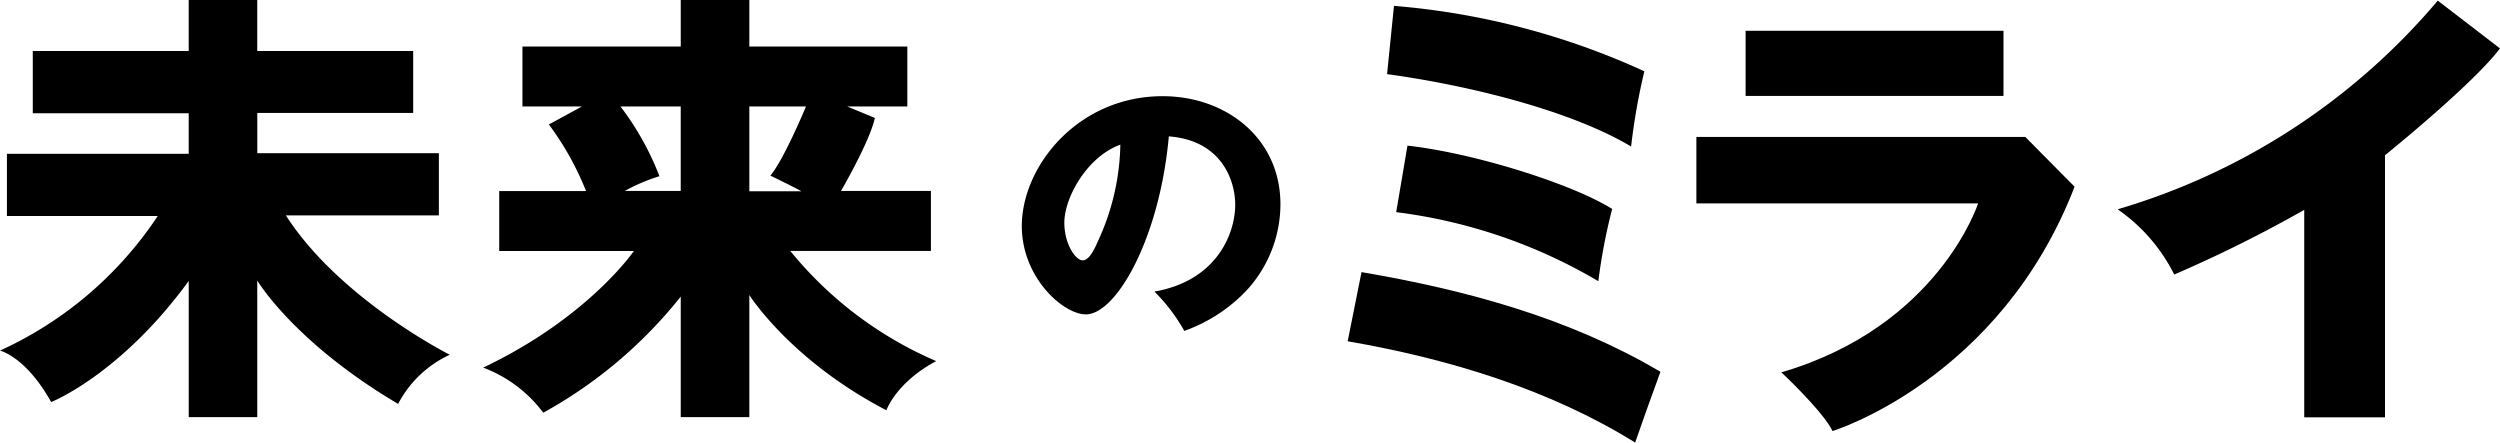
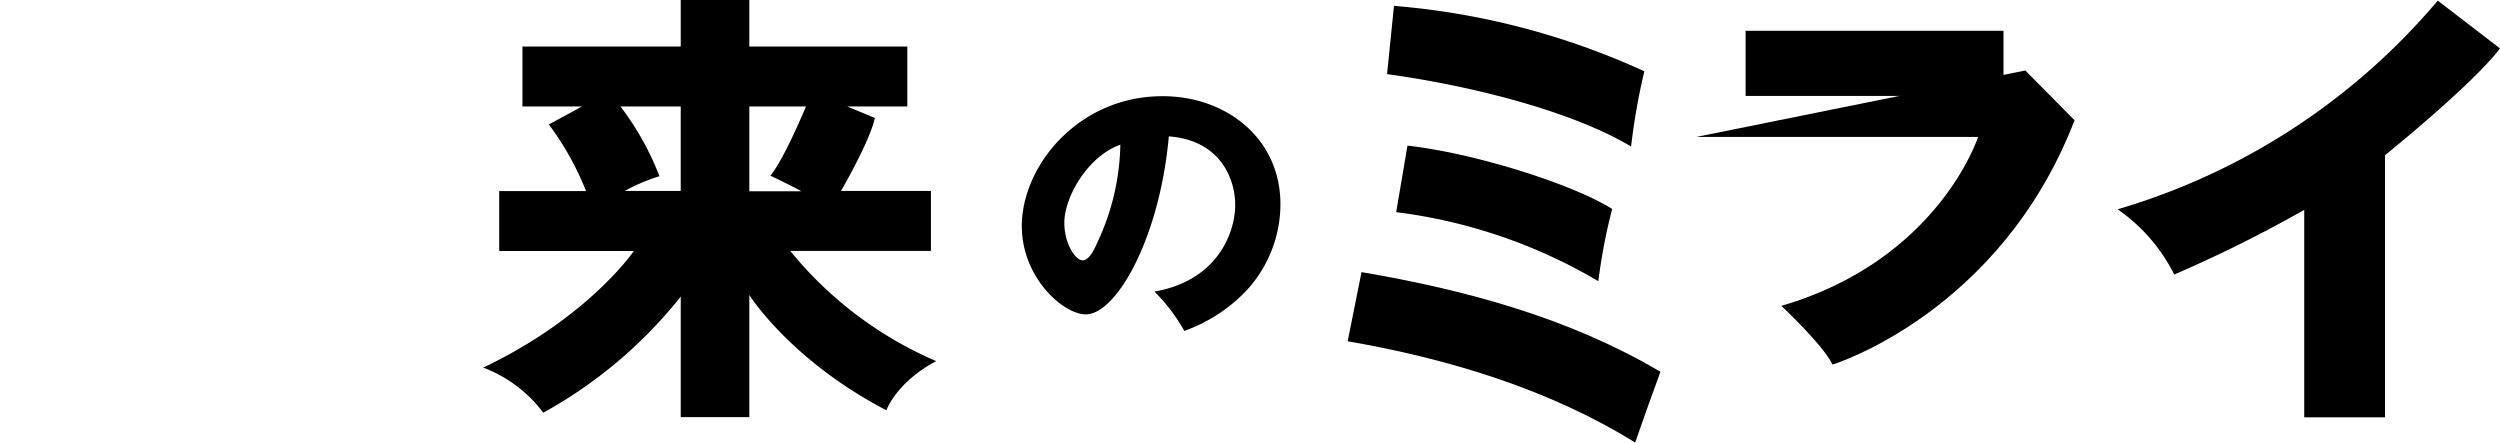
<svg xmlns="http://www.w3.org/2000/svg" width="274" height="48.506" viewBox="0 0 274 48.506">
  <g id="_2018_logo.svg" data-name="2018_logo.svg" transform="translate(0)">
    <path id="パス_30" data-name="パス 30" d="M156.135,29.735c-.349.8-.947,2.168-1.705,2.168s-2.008-1.774-2.008-4.123c0-2.751,2.486-7.238,6.139-8.557a26.133,26.133,0,0,1-2.425,10.512m7.056-15.825c-9.262,0-15.431,7.67-15.431,14.234,0,5.654,4.547,9.679,7.018,9.679,3.335,0,8.094-8.337,9.095-19.509,5.919.455,7.276,5,7.276,7.481,0,3.176-2.016,8.337-8.852,9.527a19.782,19.782,0,0,1,3.274,4.313,17.541,17.541,0,0,0,6.821-4.434,13.984,13.984,0,0,0,3.714-9.436c0-7.3-6.018-11.854-12.885-11.854" transform="translate(-35.771 -3.367)" />
    <path id="パス_31" data-name="パス 31" d="M229.168,50.279C219.224,44.39,207.855,41.3,196.4,39.35l-1.516,7.579c10.982,1.9,22.07,5.245,31.506,11.1.364-1.091,2.115-5.988,2.782-7.784" transform="translate(-47.178 -9.526)" />
    <path id="パス_32" data-name="パス 32" d="M224.054,35.94A63.046,63.046,0,0,1,225.57,28c-4.381-2.744-15.158-6.139-22.434-6.935L201.9,28.354a57.54,57.54,0,0,1,22.176,7.579" transform="translate(-48.878 -5.101)" />
    <path id="パス_33" data-name="パス 33" d="M228.812,8.035A81.718,81.718,0,0,0,201.338.85l-.758,7.481c8.792,1.2,20.062,3.941,26.747,7.935a69.484,69.484,0,0,1,1.448-8.231" transform="translate(-48.558 -0.206)" />
    <rect id="長方形_30" data-name="長方形 30" width="28.263" height="7.14" transform="translate(191.319 3.373)" />
-     <path id="パス_34" data-name="パス 34" d="M245.31,19.8v7.284h30.877s-4.32,13.483-21.563,18.516c0,0,4.547,4.244,5.609,6.435,0,0,18.364-5.624,26.527-26.777l-5.4-5.457Z" transform="translate(-59.387 -4.793)" />
+     <path id="パス_34" data-name="パス 34" d="M245.31,19.8h30.877s-4.32,13.483-21.563,18.516c0,0,4.547,4.244,5.609,6.435,0,0,18.364-5.624,26.527-26.777l-5.4-5.457Z" transform="translate(-59.387 -4.793)" />
    <path id="パス_35" data-name="パス 35" d="M306.26,22.979a18.994,18.994,0,0,1,6.177,7.132,146.635,146.635,0,0,0,14.249-7.086V45.762h8.852V17.037s9.663-7.791,12.6-11.71L341.321.09a72.712,72.712,0,0,1-35.046,22.859" transform="translate(-74.142 -0.022)" />
-     <path id="パス_36" data-name="パス 36" d="M0,38.426s2.827.652,5.609,5.639c0,0,7.579-2.986,15.075-13.271V45.717h7.511V30.741s3.987,6.753,15.439,13.529a12.076,12.076,0,0,1,5.662-5.389S37.251,32.818,31.332,23.609H48.1V16.788h-19.9V12.377H45.285V5.593H28.194V0H20.683V5.593H3.592v6.821H20.683v4.441H.758v6.821h16.53A41.276,41.276,0,0,1,0,38.426" transform="translate(0)" />
    <path id="パス_37" data-name="パス 37" d="M84.922,11.672h6.6v9.254H85.4a19.766,19.766,0,0,1,3.79-1.614,31.074,31.074,0,0,0-4.267-7.64m20.327,0s-2.38,5.745-3.9,7.579c0,0,2.433,1.167,3.4,1.713H99.042V11.672ZM103.521,27.5h15.423V20.926h-9.853c.4-.7,3.214-5.616,3.706-8l-3.032-1.258h6.594V5.1H99.042V0H91.524V5.1H74.175v6.571h6.518L77.07,13.642a32.023,32.023,0,0,1,4.078,7.3H71.628v6.571H86.385s-4.979,7.3-16.515,12.778a14.623,14.623,0,0,1,6.586,4.942A50.112,50.112,0,0,0,91.524,32.507v13.21h7.518V32.332s4.479,7.147,15.022,12.634c0,0,1.046-3.032,5.457-5.389a41.973,41.973,0,0,1-16-12.081" transform="translate(-16.915)" />
  </g>
</svg>